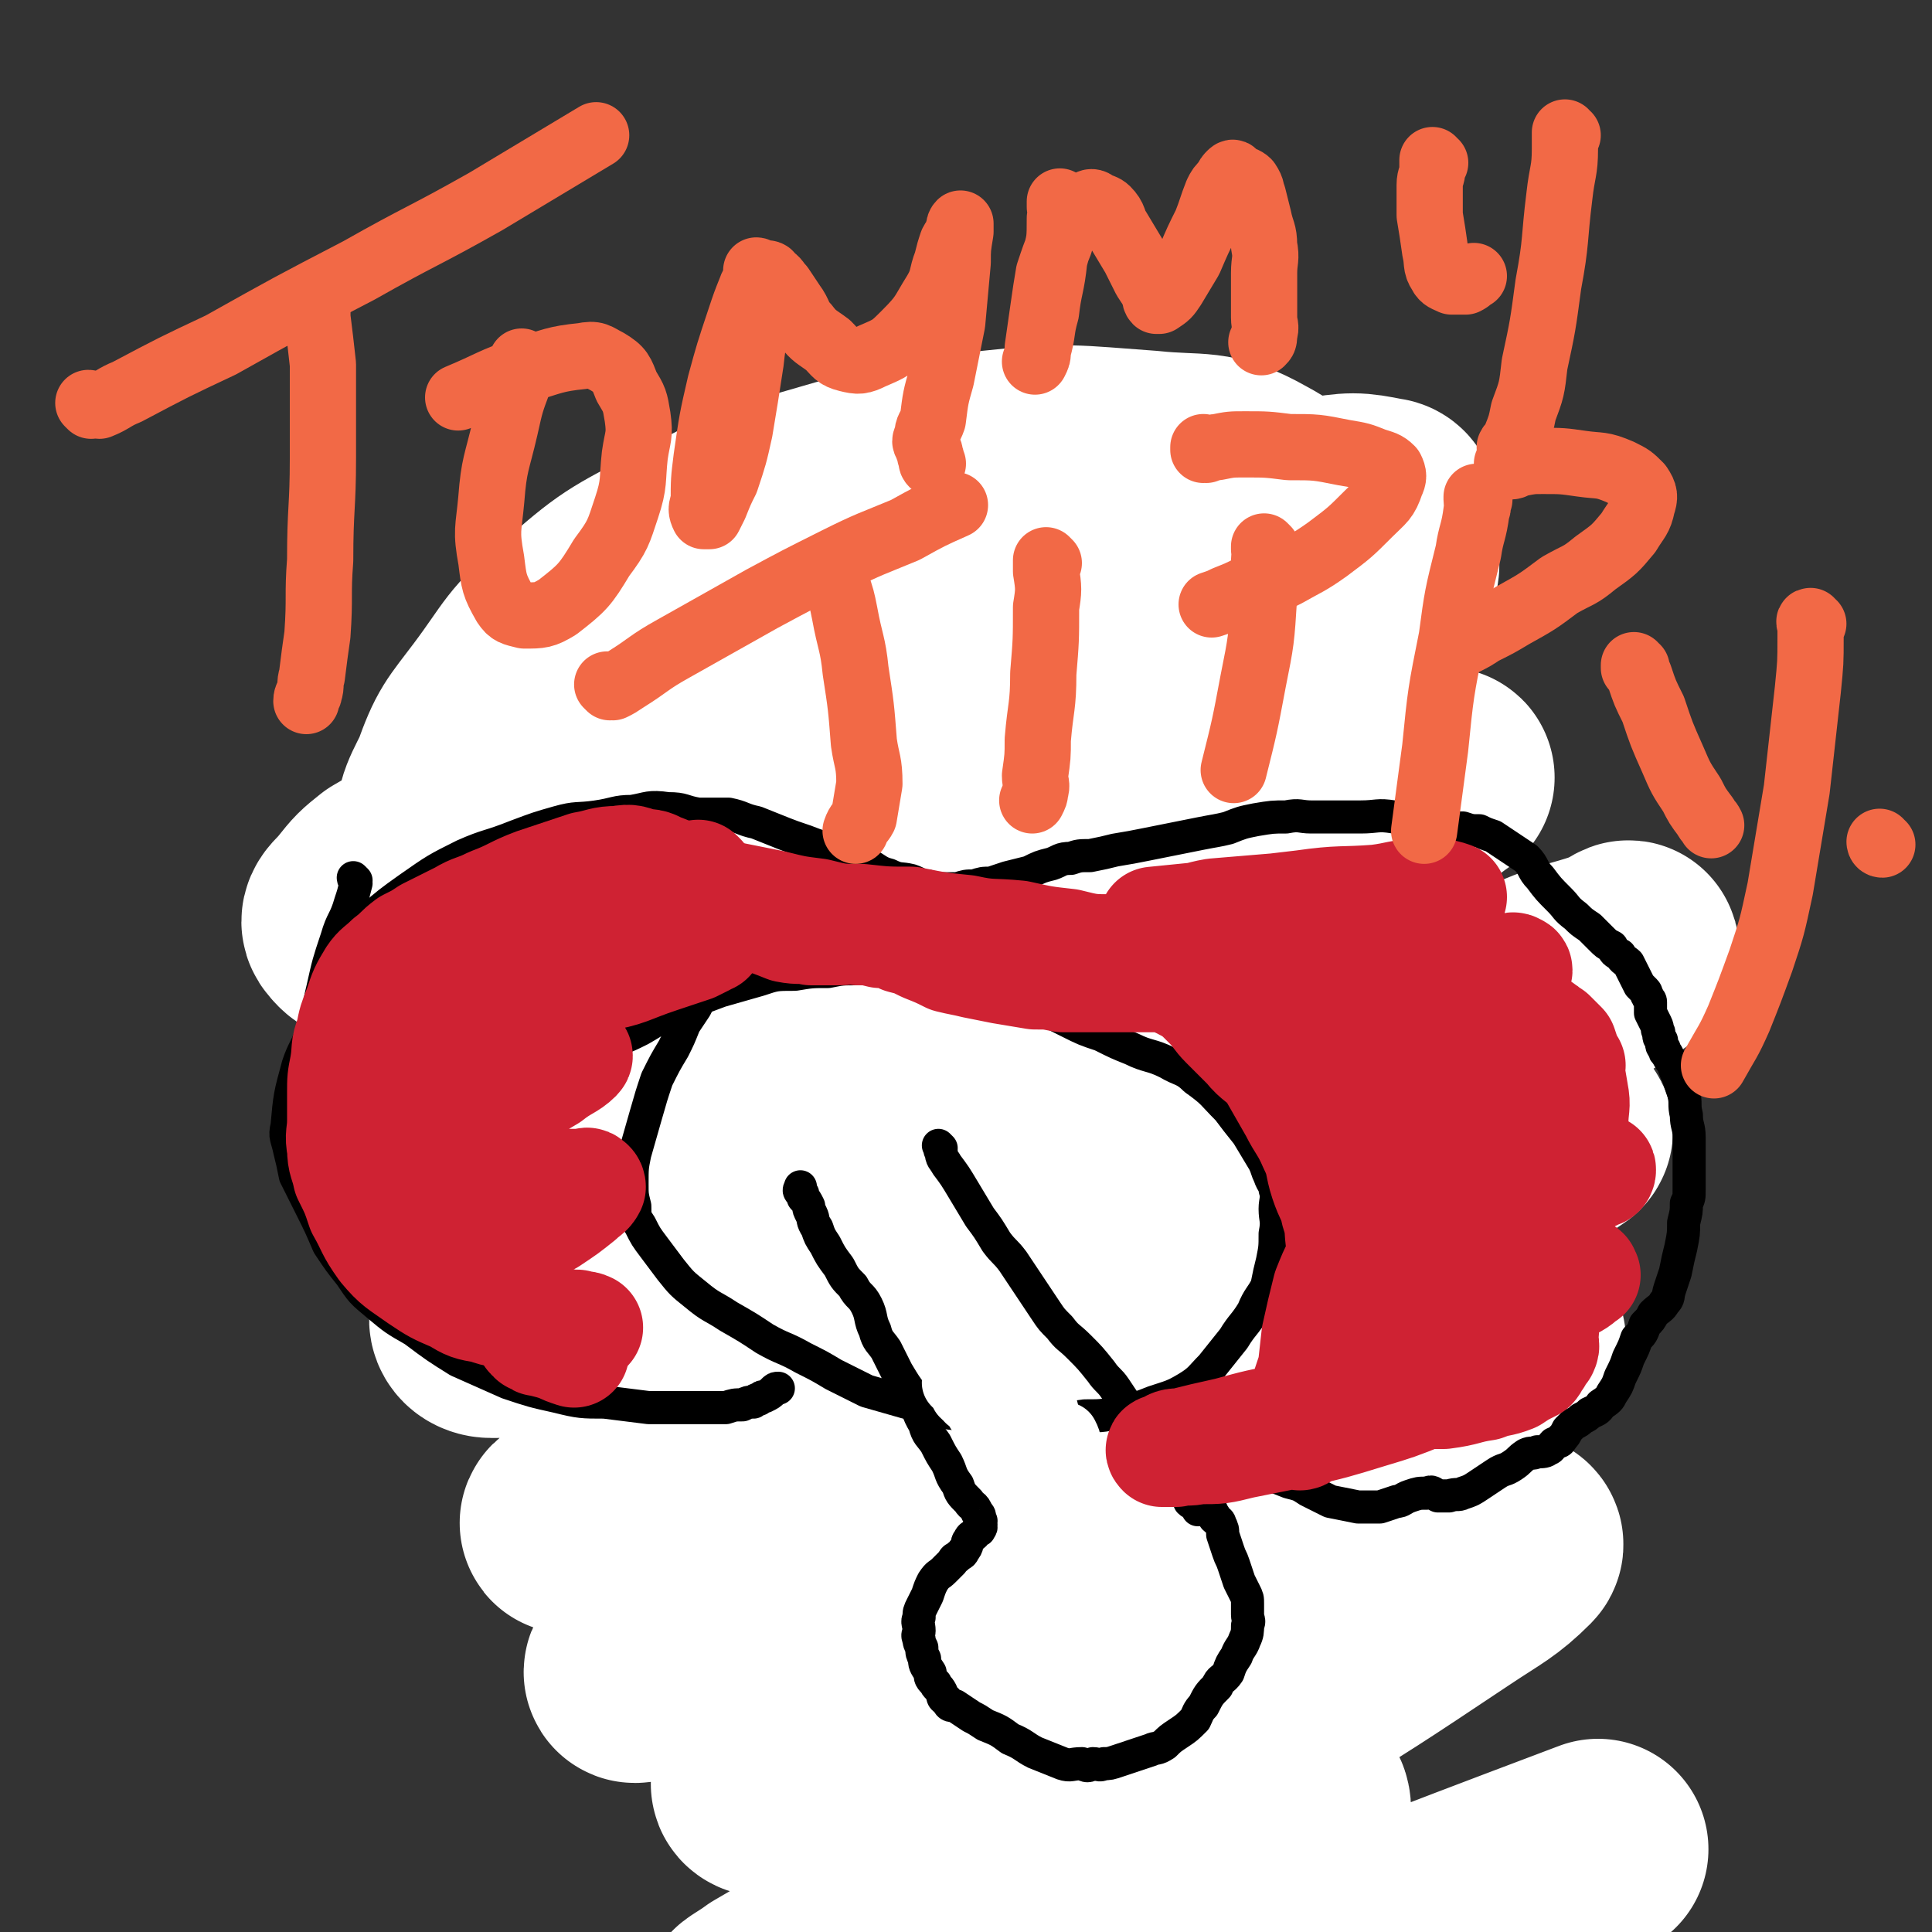
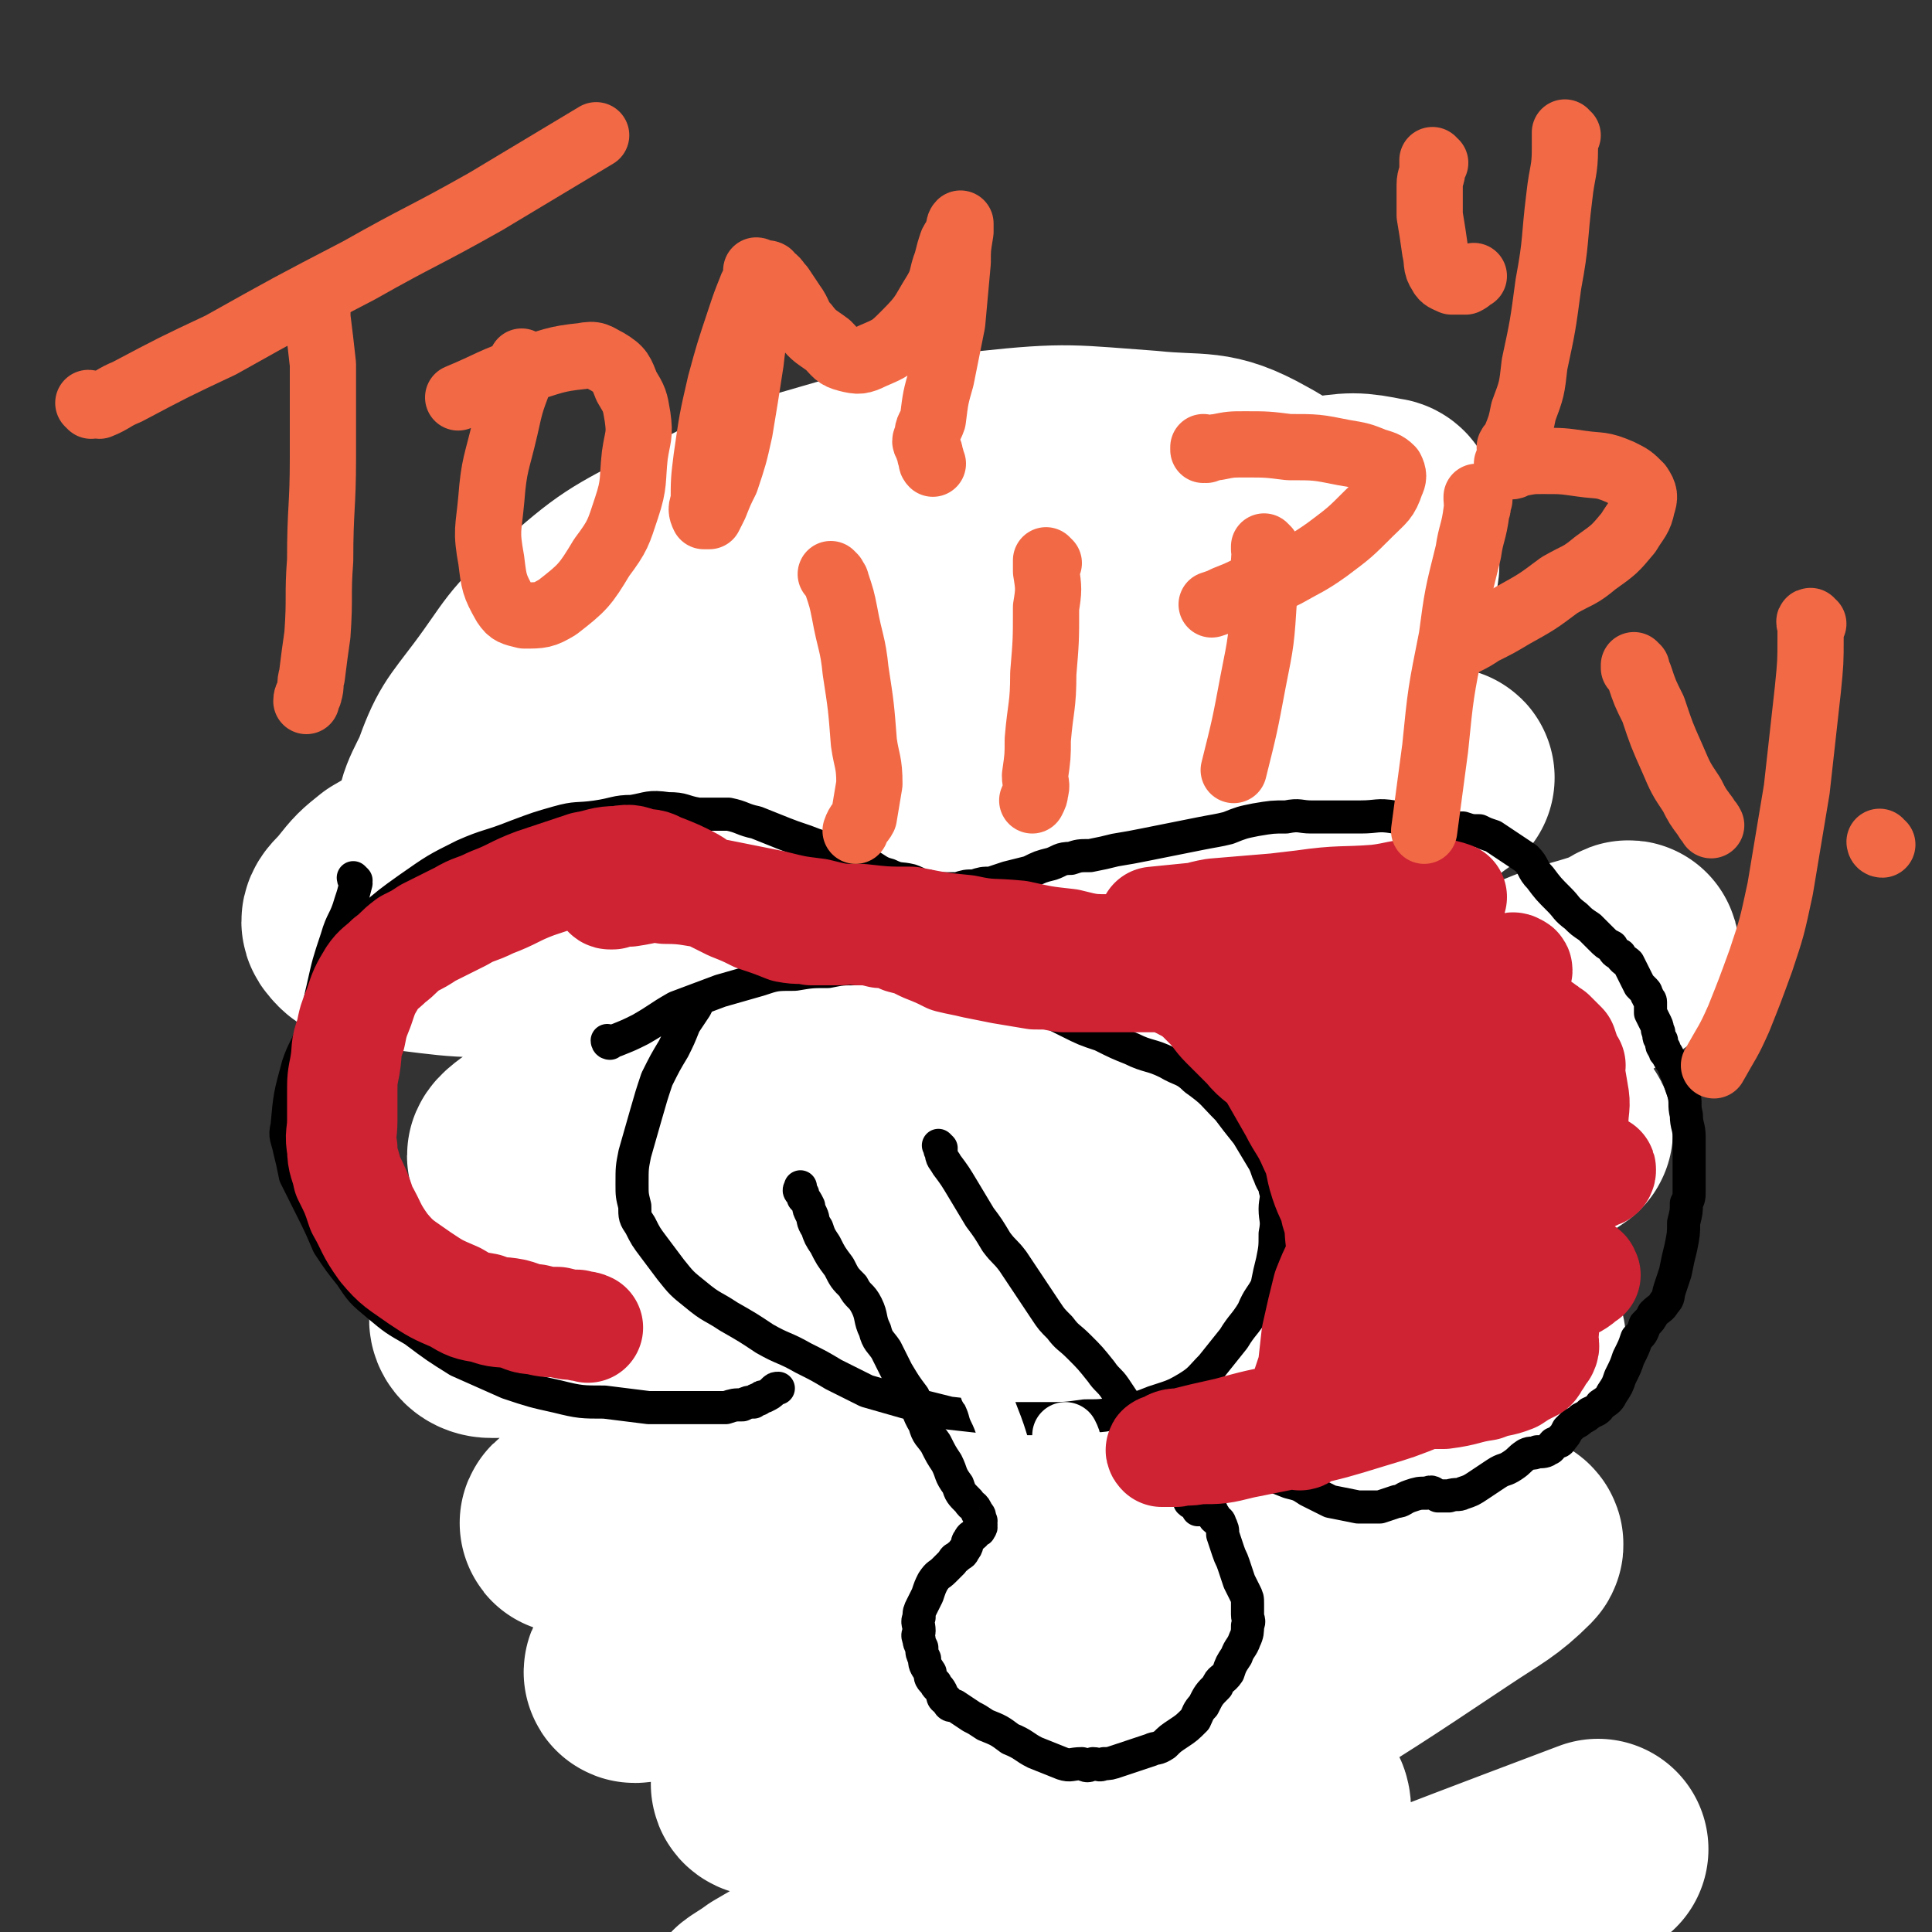
<svg xmlns="http://www.w3.org/2000/svg" viewBox="0 0 700 700" version="1.1">
  <rect x="0" y="0" width="700" height="700" fill="#333333" stroke="none" />
  <g fill="none" stroke="#CF2233" stroke-width="40" stroke-linecap="round" stroke-linejoin="round">
-     <path d="M401,192c0,0 -1,-1 -1,-1 0,0 0,1 0,1 0,0 0,0 0,0 0,0 0,0 -1,0 -2,1 -2,1 -5,2 -5,0 -5,0 -11,1 -7,1 -7,1 -14,2 -8,2 -8,2 -15,4 -7,2 -7,2 -13,3 -6,2 -6,2 -12,4 -5,2 -5,2 -11,4 -5,2 -5,2 -10,4 -5,3 -5,3 -10,6 -5,4 -5,4 -10,9 -5,5 -5,6 -10,12 -4,4 -4,4 -8,9 -3,4 -4,4 -7,9 -3,5 -3,5 -6,10 -3,5 -4,5 -6,10 -3,6 -2,6 -4,12 -2,8 -2,8 -4,15 -2,7 -2,6 -3,13 -1,5 -2,5 -2,11 -1,6 -1,6 -1,12 -1,6 -1,6 -1,13 -1,7 0,7 0,14 0,4 -1,4 0,8 0,5 1,5 2,10 3,7 2,7 6,14 4,8 5,8 11,16 4,5 5,5 10,10 5,4 5,4 10,9 5,4 5,4 10,9 5,4 5,4 11,9 5,4 5,3 10,7 4,3 4,3 8,6 4,2 4,2 8,4 4,2 4,3 8,4 4,2 4,2 9,2 5,1 5,1 11,2 7,0 7,0 13,0 7,0 7,0 14,0 8,-1 8,-1 15,-2 7,-2 7,-1 13,-3 7,-2 7,-2 12,-5 6,-3 6,-3 11,-7 7,-4 6,-4 12,-9 5,-4 6,-4 10,-8 5,-4 5,-4 9,-8 4,-5 4,-5 8,-11 4,-6 4,-6 8,-13 3,-7 3,-7 7,-13 3,-7 3,-7 6,-13 3,-6 3,-6 6,-12 3,-6 2,-6 5,-12 2,-6 2,-6 4,-11 2,-5 2,-5 4,-10 2,-5 1,-6 2,-11 1,-6 1,-6 1,-12 1,-5 0,-5 0,-10 0,-5 1,-5 0,-10 0,-6 0,-6 -1,-11 0,-6 1,-6 -1,-11 -1,-5 -1,-5 -4,-10 -2,-4 -2,-4 -5,-9 -4,-4 -4,-4 -8,-9 -5,-5 -5,-5 -10,-10 -6,-5 -6,-4 -12,-9 -5,-4 -5,-4 -11,-7 -7,-3 -7,-2 -14,-4 -10,-2 -10,-2 -19,-3 -11,-1 -11,-2 -21,-1 -16,1 -16,1 -31,4 -16,3 -15,3 -30,7 " />
    <path d="M354,245c0,0 -1,-1 -1,-1 0,0 1,1 0,1 0,0 -1,0 -2,0 -6,0 -6,0 -11,2 -11,2 -11,1 -22,5 -13,5 -13,5 -26,12 -9,5 -9,5 -16,13 -7,6 -7,6 -12,14 -3,7 -4,7 -5,14 -1,7 -2,8 0,14 3,11 3,12 9,21 9,11 10,11 21,19 11,8 11,8 23,13 13,5 13,5 27,8 11,2 11,2 23,2 11,0 11,1 21,-2 11,-3 12,-3 21,-9 7,-4 6,-5 11,-11 6,-7 6,-7 10,-15 3,-7 3,-8 4,-15 2,-9 2,-9 1,-19 0,-9 0,-9 -1,-19 -2,-8 -2,-8 -4,-16 -3,-8 -2,-8 -6,-14 -3,-5 -4,-5 -8,-9 -5,-4 -5,-4 -11,-7 -7,-3 -7,-4 -15,-4 -11,-1 -11,-1 -21,1 -15,4 -16,4 -29,11 -15,6 -15,7 -28,16 -10,8 -9,8 -18,17 -8,9 -9,9 -15,18 -6,8 -6,8 -9,16 -3,8 -3,8 -3,16 -1,9 -2,9 -1,17 2,10 2,11 7,20 5,10 5,10 12,19 9,10 9,10 19,17 11,8 11,8 23,13 13,4 14,4 27,6 13,2 13,2 26,1 14,-2 14,-1 27,-6 12,-4 13,-4 23,-12 8,-5 8,-6 13,-14 5,-8 5,-8 8,-17 2,-8 2,-9 3,-17 1,-9 1,-10 0,-19 -1,-10 -1,-10 -4,-19 -3,-8 -3,-8 -8,-14 -4,-5 -5,-5 -11,-8 -6,-3 -6,-3 -13,-4 -10,-2 -11,-3 -21,-2 -13,0 -13,1 -25,4 -13,3 -13,4 -25,9 -12,4 -12,5 -23,11 -8,4 -8,4 -16,10 -7,5 -7,5 -13,11 -5,5 -5,6 -8,12 -2,4 -2,5 -3,10 -2,5 -2,5 -2,11 1,6 1,6 3,12 3,9 3,9 8,16 5,8 5,9 12,15 8,6 9,5 19,9 10,4 11,3 21,5 13,3 13,3 25,3 14,1 14,1 27,0 13,-2 14,-1 26,-5 11,-3 11,-3 20,-9 7,-5 7,-5 13,-12 4,-7 4,-7 7,-15 2,-8 2,-8 2,-16 0,-10 0,-11 -1,-21 -2,-10 -2,-10 -4,-20 -2,-7 -3,-7 -5,-14 -2,-5 -2,-5 -4,-9 -3,-3 -4,-3 -7,-4 -6,-2 -6,-3 -12,-3 -9,-1 -9,-2 -19,-1 -16,3 -16,3 -31,8 -15,5 -15,4 -30,12 -10,5 -10,6 -20,13 -8,6 -9,6 -16,13 -6,5 -7,5 -11,12 -4,5 -4,6 -5,13 -2,5 -2,6 -1,11 2,9 2,9 7,16 5,9 5,10 13,15 9,7 10,7 21,10 12,3 12,3 25,3 15,1 15,2 29,0 15,-2 15,-2 29,-7 11,-4 11,-5 20,-12 7,-5 7,-5 12,-12 3,-5 4,-6 5,-12 2,-8 1,-8 0,-16 0,-11 0,-11 -1,-23 -3,-14 -4,-13 -7,-27 -4,-14 -3,-15 -8,-28 -4,-11 -4,-11 -10,-20 -5,-8 -5,-9 -13,-14 -6,-6 -7,-5 -14,-8 -9,-3 -10,-3 -19,-3 -13,-1 -13,-2 -25,1 -16,4 -16,4 -31,12 -11,6 -11,6 -20,15 -8,7 -9,7 -15,16 -7,9 -7,9 -11,19 -4,10 -11,13 -5,22 29,46 37,44 74,89 " />
    <path d="M446,408c0,0 -1,-1 -1,-1 0,0 1,1 2,1 3,-2 3,-2 6,-5 6,-8 7,-8 12,-17 7,-12 8,-12 13,-25 3,-10 3,-11 3,-22 1,-9 1,-9 -2,-19 -2,-11 -2,-11 -7,-21 -4,-7 -4,-7 -10,-13 -5,-6 -5,-8 -12,-10 -7,-2 -8,0 -15,1 -13,3 -13,3 -25,8 -15,5 -15,6 -29,14 -12,6 -12,6 -23,14 -10,8 -10,9 -19,18 -9,9 -9,9 -16,19 -7,8 -7,8 -12,16 -4,8 -5,8 -7,17 -2,6 -3,7 -2,13 0,8 0,9 5,16 6,9 6,11 15,16 11,6 12,5 24,6 16,2 16,3 31,1 19,-3 19,-3 37,-11 13,-5 13,-6 24,-14 8,-7 8,-8 14,-17 5,-7 5,-8 8,-16 2,-9 2,-10 2,-19 1,-12 1,-12 0,-24 -2,-15 -2,-15 -7,-28 -4,-12 -4,-12 -11,-22 -4,-6 -5,-6 -12,-11 -6,-4 -6,-4 -13,-6 -7,-3 -7,-3 -15,-3 -9,-1 -10,0 -18,2 -12,4 -12,4 -23,11 -11,7 -11,8 -21,17 -10,9 -9,10 -18,20 -5,8 -5,8 -10,17 -5,9 -5,9 -8,19 -2,8 -3,8 -2,15 0,8 0,8 3,15 4,9 4,10 10,17 8,9 8,10 19,15 11,6 12,7 25,7 15,1 16,0 31,-4 21,-5 21,-4 41,-13 13,-5 12,-6 24,-14 10,-6 11,-6 18,-14 5,-6 5,-7 7,-14 2,-7 2,-8 1,-15 0,-8 0,-9 -2,-16 -4,-9 -5,-9 -10,-18 -5,-9 -6,-8 -12,-16 -6,-8 -7,-8 -14,-16 -5,-6 -5,-6 -11,-12 -4,-5 -4,-6 -9,-10 -4,-3 -4,-3 -9,-4 -5,-2 -6,-3 -12,-2 -10,0 -10,1 -19,4 -16,5 -16,5 -30,13 -13,7 -14,6 -25,16 -9,9 -8,10 -15,20 -4,7 -3,8 -5,15 -2,8 -3,8 -2,16 0,8 0,9 3,15 4,9 4,10 10,16 8,6 8,7 18,9 13,3 14,3 27,1 18,-3 18,-3 36,-10 16,-6 16,-6 31,-15 12,-8 12,-8 22,-18 6,-6 6,-6 11,-13 4,-7 4,-7 6,-14 2,-7 2,-7 2,-14 0,-6 0,-6 -2,-13 -1,-8 -2,-8 -4,-15 -3,-7 -3,-7 -6,-13 -4,-6 -4,-7 -8,-12 -4,-3 -4,-5 -8,-6 -5,-1 -6,-1 -11,1 -11,5 -11,5 -22,12 -13,9 -14,9 -26,20 -8,8 -8,8 -15,17 -9,11 -8,11 -16,22 -5,8 -5,9 -10,17 -4,8 -5,7 -9,15 -3,6 -3,6 -5,13 -2,5 -3,5 -2,10 0,4 0,5 3,9 4,5 5,7 11,8 12,3 13,3 26,1 20,-3 20,-4 40,-11 16,-7 16,-7 31,-17 11,-7 11,-8 20,-17 6,-6 7,-6 12,-13 3,-5 2,-5 4,-10 1,-2 1,-3 0,-4 -1,-2 -2,-2 -5,-3 -7,-2 -7,-3 -13,-2 -13,0 -14,0 -26,4 -16,5 -17,5 -31,14 -11,7 -11,8 -21,17 -10,9 -9,10 -18,20 -7,8 -7,7 -13,15 -5,7 -5,7 -9,15 -2,4 -3,5 -2,10 0,4 1,6 6,7 9,4 10,5 20,3 20,-4 20,-5 38,-13 18,-8 18,-8 33,-19 7,-5 7,-6 13,-13 3,-4 3,-4 4,-9 1,-3 1,-4 0,-7 -1,-3 -2,-3 -4,-6 -3,-3 -3,-3 -7,-5 -5,-2 -5,-2 -10,-2 -8,-1 -8,-1 -16,0 -11,2 -12,2 -23,6 -12,4 -12,4 -23,11 -9,5 -9,6 -17,14 -7,6 -7,6 -13,13 -4,5 -4,5 -7,11 -3,5 -3,5 -3,11 -1,5 -2,5 -1,11 2,6 2,7 6,12 5,6 6,6 14,9 12,4 12,4 25,4 15,1 16,1 31,0 13,-2 13,-2 27,-5 6,-2 6,-2 11,-4 3,-1 3,-2 4,-3 1,-2 1,-3 0,-3 -5,-3 -6,-3 -11,-4 -11,-2 -11,-2 -22,-2 -13,1 -13,2 -27,5 -11,3 -11,4 -22,8 -8,3 -8,3 -15,6 -5,3 -6,2 -10,6 -3,3 -3,4 -5,8 -2,3 -3,4 -2,7 0,4 1,5 4,7 6,4 6,4 13,5 11,2 11,1 22,1 11,-1 11,-1 23,-3 8,-1 8,-2 15,-3 3,-1 4,-1 6,-2 2,-2 2,-3 1,-4 0,-2 -1,-2 -2,-3 -5,-2 -5,-2 -11,-3 -7,-2 -8,-2 -15,-2 -9,-1 -9,0 -17,0 -8,1 -8,1 -15,2 -3,1 -3,2 -6,3 " />
  </g>
  <g fill="none" stroke="#808282" stroke-width="24" stroke-linecap="round" stroke-linejoin="round">
    <path d="M329,503c0,0 -1,-1 -1,-1 0,0 0,0 1,1 0,0 0,0 0,0 0,2 -1,2 0,4 0,8 1,7 1,15 1,15 1,15 1,29 -1,18 -1,18 -1,35 -1,14 -1,14 -1,28 -1,13 -2,13 -2,25 -1,12 -1,12 -1,24 -1,8 -1,8 -1,17 -1,6 -1,6 0,13 0,4 1,4 1,9 1,3 1,3 1,7 1,2 0,2 1,5 0,1 0,1 0,1 0,0 0,0 0,0 " />
    <path d="M397,516c0,0 -1,-1 -1,-1 0,0 0,0 0,1 0,0 0,0 0,0 1,0 0,-1 0,-1 0,1 0,2 0,4 1,5 1,5 1,11 1,11 2,11 2,22 1,13 0,13 0,26 0,12 1,12 0,24 0,12 0,12 -2,24 0,11 -1,11 -2,21 0,11 -1,11 -1,21 0,10 1,10 1,20 1,7 0,7 0,14 0,5 0,5 0,10 0,5 0,5 0,10 0,2 0,2 0,5 0,1 0,1 0,2 " />
    <path d="M362,521c0,0 -1,-1 -1,-1 0,0 0,1 0,1 1,3 0,3 0,5 0,11 0,11 0,22 1,21 1,21 2,43 1,22 2,22 2,43 1,16 0,16 0,31 1,11 0,11 0,23 0,6 0,6 0,13 0,6 0,6 0,12 0,4 0,4 0,7 0,1 0,1 0,2 " />
    <path d="M367,528c0,0 -1,-1 -1,-1 0,0 0,0 0,1 1,1 1,1 0,3 -1,7 -2,7 -3,14 -4,15 -4,15 -7,31 -4,19 -4,19 -7,39 -3,16 -3,16 -6,32 -2,13 -2,13 -4,25 -1,8 -1,8 -2,15 -1,4 -2,4 -2,9 -1,3 -2,3 -1,6 0,2 1,2 1,4 1,1 0,1 1,1 " />
    <path d="M338,526c0,0 -1,-1 -1,-1 0,0 0,1 1,1 0,3 0,3 0,7 0,10 0,10 0,21 -1,21 -1,21 -1,42 -1,18 -1,18 -1,37 -1,14 -1,14 -1,28 -1,9 -1,9 -1,17 -1,5 0,5 0,10 0,3 0,3 0,6 0,1 -1,2 0,2 0,1 0,0 1,0 0,0 0,0 1,0 " />
    <path d="M371,522c0,0 -1,-1 -1,-1 0,0 0,1 0,1 1,3 0,3 0,5 0,8 1,8 0,17 0,18 0,18 -1,37 0,22 -1,22 -2,43 0,18 1,18 -1,36 0,12 -1,12 -3,24 0,8 -1,8 -2,16 0,6 0,6 -1,12 0,4 0,4 -1,7 0,1 0,1 -1,2 0,1 0,0 -1,0 " />
    <path d="M382,530c0,0 -1,-1 -1,-1 0,0 0,0 0,1 0,0 0,0 0,0 0,1 0,1 0,2 0,6 0,6 0,12 1,13 2,13 2,27 1,18 1,18 0,36 0,17 0,17 -1,34 0,14 0,14 -2,28 -1,10 -2,10 -3,20 -2,6 -2,6 -3,13 0,5 0,5 -1,10 0,2 0,2 0,4 0,1 0,1 0,2 0,0 0,0 0,0 " />
    <path d="M373,573c0,0 -1,-1 -1,-1 0,0 0,1 0,1 1,2 1,3 0,5 -1,8 -2,8 -3,16 -3,15 -4,15 -6,31 -3,16 -2,16 -4,32 -2,12 -2,12 -4,23 -2,9 -1,9 -3,18 -2,7 -3,7 -5,14 -2,5 -2,5 -3,10 -1,2 -1,2 -2,5 -1,1 -1,1 -1,1 -1,0 0,0 0,0 " />
    <path d="M380,617c0,0 -1,0 -1,-1 0,0 0,0 0,-1 1,-2 0,-2 0,-3 0,-4 0,-4 0,-9 1,-6 1,-6 2,-12 1,-6 2,-5 2,-11 1,-3 0,-3 0,-7 1,-3 0,-3 0,-6 1,-3 2,-3 2,-6 1,-2 0,-2 0,-4 0,-2 0,-2 0,-4 0,-2 1,-2 0,-3 0,-3 0,-3 -1,-6 0,-3 0,-3 -1,-5 0,-2 0,-2 -1,-4 0,-2 0,-2 0,-4 0,-2 0,-2 0,-3 0,-1 0,-1 0,-2 0,-1 0,-1 0,-2 0,-1 0,-1 0,-1 0,0 0,0 0,-1 0,0 1,-1 0,-1 0,-1 0,0 -1,-1 -1,-1 -1,-1 -2,-2 -1,-1 -1,-1 -2,-1 -2,-1 -2,-2 -4,-2 -3,-2 -3,-1 -5,-2 -2,-1 -2,-1 -4,-2 -2,-1 -2,-2 -4,-2 -2,-1 -2,-1 -4,-1 -2,-1 -2,-1 -4,-1 -2,-1 -2,0 -3,0 -1,0 -1,0 -1,0 -1,0 -2,-1 -2,0 1,0 2,1 4,1 3,2 3,2 7,2 4,2 4,2 9,2 4,1 4,1 9,1 4,0 4,0 9,0 4,0 4,0 8,0 3,-1 3,-1 7,-1 1,-1 1,-1 2,-1 1,-1 1,0 2,0 1,0 1,0 1,0 1,0 1,0 1,0 0,0 0,0 0,0 0,0 0,0 0,0 -1,0 -1,0 -2,0 -3,0 -3,0 -6,0 -4,-1 -4,-1 -8,-1 -4,-1 -4,-1 -7,-1 -3,-1 -3,-1 -6,-1 -3,-1 -3,-1 -5,-1 -2,-1 -2,-1 -4,-1 -1,-1 -1,0 -3,0 0,0 0,0 -1,0 " />
  </g>
  <g fill="none" stroke="#008000" stroke-width="24" stroke-linecap="round" stroke-linejoin="round">
    <path d="M487,252c0,0 -1,-1 -1,-1 0,0 0,0 0,1 0,0 0,0 0,0 0,1 0,1 -1,2 -2,4 -2,4 -4,8 -5,7 -5,7 -10,14 -6,8 -6,8 -12,15 -6,6 -6,6 -13,13 -5,5 -5,5 -10,11 -4,4 -4,5 -8,9 -4,4 -4,3 -8,6 -4,3 -4,3 -8,5 -5,3 -5,2 -10,5 -5,4 -5,4 -10,8 -6,4 -6,4 -12,8 -6,4 -6,5 -12,9 -5,4 -5,4 -11,8 -5,4 -5,4 -11,7 -4,2 -4,2 -8,4 -3,2 -3,2 -6,4 -3,2 -3,2 -6,4 -2,2 -2,1 -4,2 -2,1 -1,2 -2,2 -1,1 -2,1 -2,1 -1,1 -1,1 -1,1 -1,1 -1,1 -2,1 -1,1 -1,1 -2,1 -2,1 -4,0 -3,1 0,1 2,2 4,3 3,2 3,3 6,4 4,2 4,3 8,3 3,1 3,1 7,1 4,0 4,0 9,0 5,-1 5,-1 10,-1 5,-1 5,-1 10,-2 4,-2 4,-2 9,-3 5,-2 5,-1 10,-2 5,-1 5,-1 9,-2 4,-1 4,-1 9,-2 3,-1 3,-1 7,-2 4,-2 4,-2 8,-4 5,-2 6,-2 10,-4 5,-3 5,-3 10,-6 6,-3 6,-2 11,-5 5,-2 5,-3 10,-5 3,-2 3,-2 8,-4 2,-1 2,-1 5,-2 2,-1 2,-1 4,-1 1,-1 1,-1 2,-1 1,-1 0,-2 0,-2 0,0 0,1 -1,2 0,1 0,2 -1,2 -1,2 -1,2 -3,4 -2,2 -2,2 -4,3 -3,2 -3,2 -5,4 -2,2 -2,2 -4,3 -3,2 -3,2 -6,4 -3,2 -3,2 -6,4 -4,3 -4,3 -8,6 -4,3 -4,3 -8,7 -4,4 -4,4 -8,9 -4,4 -4,4 -7,9 -4,4 -3,5 -7,9 -3,3 -3,3 -7,5 -4,2 -4,2 -8,4 -3,2 -3,1 -6,2 -3,1 -3,1 -6,2 -2,1 -2,2 -4,2 -2,1 -2,1 -3,1 -2,0 -2,-1 -3,0 -2,0 -1,1 -3,1 -1,1 -1,1 -2,1 -2,1 -2,1 -4,1 -2,1 -2,2 -4,3 -3,2 -3,2 -5,4 -2,2 -2,2 -4,3 -1,1 -1,2 -2,2 -1,1 -1,1 -2,1 -1,1 -1,1 -2,1 -2,1 -2,0 -3,1 -1,0 -1,0 -1,0 0,0 0,0 0,0 -2,-1 -2,-1 -3,-1 -2,-1 -2,-1 -4,-2 -2,-1 -2,-1 -4,-2 -2,-2 -2,-2 -3,-3 -1,-1 -1,0 -1,0 -2,-1 -2,-1 -3,-2 -1,0 0,1 0,1 -1,0 -1,0 -2,0 0,-1 0,-1 0,-1 -1,-1 -1,-1 -2,-2 0,0 0,0 0,0 1,1 1,1 1,2 1,2 1,2 2,4 2,3 2,3 4,5 2,2 2,2 3,4 1,2 1,2 2,4 1,2 1,2 2,3 1,1 1,1 2,2 1,1 1,2 2,2 2,2 2,1 4,2 3,2 3,2 6,3 3,2 3,2 6,2 3,1 3,0 6,1 3,0 3,1 6,1 4,1 4,2 8,2 3,1 3,1 7,2 4,0 4,0 9,0 4,0 4,0 8,0 3,-1 3,-1 7,-1 3,-1 3,-1 6,-1 2,-1 2,-2 5,-2 3,-1 3,-1 6,-1 2,-1 2,-2 5,-2 3,-2 3,-1 6,-2 2,-1 2,-2 5,-2 4,-2 4,-1 8,-2 4,-1 4,-1 8,-2 5,-2 5,-2 9,-5 5,-3 5,-3 9,-7 4,-4 4,-4 8,-8 4,-4 3,-4 7,-8 4,-3 4,-3 7,-6 4,-3 4,-3 7,-6 2,-3 3,-2 5,-5 1,-2 1,-2 2,-4 " />
  </g>
  <g fill="none" stroke="#FFFFFF" stroke-width="80" stroke-linecap="round" stroke-linejoin="round">
    <path d="M463,231c0,0 -1,-1 -1,-1 -5,2 -6,2 -11,4 -20,7 -20,6 -39,13 -33,12 -33,12 -66,25 -26,10 -27,10 -52,23 -18,9 -17,10 -34,21 -9,6 -9,6 -16,13 -5,4 -6,4 -9,9 -2,3 -3,4 -2,8 1,5 1,6 6,9 10,6 11,9 22,9 22,2 23,0 45,-5 32,-9 33,-8 63,-23 25,-11 24,-13 46,-30 20,-15 21,-15 38,-33 12,-13 12,-14 19,-29 6,-12 7,-13 8,-27 1,-9 0,-10 -5,-19 -8,-13 -8,-16 -21,-23 -16,-9 -19,-6 -38,-8 -28,-2 -29,-3 -57,0 -32,4 -32,4 -63,13 -25,7 -25,8 -48,20 -21,11 -22,11 -40,27 -15,12 -14,14 -26,30 -9,12 -10,12 -15,26 -5,10 -6,11 -5,22 0,10 0,12 6,20 8,11 9,15 23,19 22,7 24,5 48,3 36,-4 37,-4 71,-15 36,-11 36,-12 70,-28 29,-14 30,-14 57,-32 22,-14 22,-14 40,-31 10,-9 10,-9 18,-20 5,-7 7,-8 8,-15 1,-3 -1,-5 -4,-6 -13,-5 -14,-7 -28,-6 -32,1 -33,1 -64,9 -41,9 -41,9 -79,25 -33,13 -32,15 -64,31 -22,11 -22,11 -43,23 -11,7 -10,7 -20,14 -4,3 -5,3 -8,6 -1,2 -3,3 -1,3 6,2 8,2 17,1 29,-4 29,-4 58,-11 41,-10 41,-10 81,-24 35,-13 35,-14 69,-31 26,-12 26,-13 51,-27 13,-8 13,-8 25,-17 5,-4 6,-4 9,-9 1,-1 1,-3 -1,-3 -10,-2 -11,-2 -23,0 -35,6 -36,4 -70,15 -43,13 -42,15 -84,32 -41,16 -41,17 -81,35 -33,15 -33,15 -64,32 -19,10 -19,10 -38,21 -5,4 -5,4 -9,9 -2,3 -6,5 -4,7 3,4 6,4 14,5 25,3 26,4 51,2 41,-3 42,-4 82,-12 40,-8 40,-10 78,-21 36,-11 36,-12 71,-24 24,-8 23,-9 47,-17 8,-2 8,-2 16,-4 3,-1 5,-3 6,-1 1,1 0,4 -3,6 -14,12 -15,13 -32,22 -35,19 -35,19 -71,35 -37,16 -38,14 -75,29 -33,13 -33,11 -65,26 -21,10 -20,11 -39,23 -8,5 -8,5 -15,10 -3,2 -7,5 -5,5 2,1 6,0 12,-2 25,-8 25,-8 50,-17 42,-16 41,-16 82,-33 39,-17 39,-17 77,-34 33,-15 33,-15 65,-29 18,-8 18,-9 36,-17 5,-2 5,-1 10,-3 2,-1 4,-3 3,-2 -3,2 -5,4 -10,7 -25,14 -26,13 -51,26 -42,20 -42,20 -84,40 -43,21 -44,19 -86,42 -35,18 -34,19 -67,40 -21,14 -21,14 -40,29 -6,5 -9,5 -11,11 -1,2 1,4 4,4 22,0 23,0 44,-5 49,-11 49,-11 96,-27 48,-16 48,-18 95,-37 43,-17 43,-17 86,-34 30,-11 30,-11 60,-22 12,-5 12,-4 24,-8 4,-1 8,-5 7,-3 -4,3 -9,7 -19,12 -34,19 -34,19 -68,36 -47,23 -47,22 -94,45 -46,23 -47,23 -93,47 -35,19 -35,19 -69,39 -17,11 -17,12 -34,23 -3,3 -8,5 -6,5 6,0 11,-1 22,-4 35,-11 35,-11 70,-25 45,-17 44,-19 89,-38 42,-18 42,-18 84,-36 30,-13 30,-12 59,-25 15,-6 15,-6 29,-12 3,-1 7,-3 6,-2 -3,2 -7,5 -15,9 -29,17 -28,17 -58,32 -44,23 -45,21 -88,44 -44,23 -44,24 -86,49 -30,19 -30,19 -60,39 -13,9 -14,9 -26,20 -2,1 -4,3 -3,3 11,-1 14,-2 27,-6 39,-12 40,-12 78,-27 44,-16 43,-18 86,-36 38,-16 38,-17 76,-32 21,-9 22,-8 43,-16 5,-2 10,-4 9,-3 -1,1 -6,4 -12,8 -25,16 -25,17 -51,32 -41,23 -42,22 -83,45 -37,19 -38,18 -74,39 -22,13 -22,13 -42,27 -6,4 -9,5 -11,9 -1,1 2,2 5,1 21,-3 22,-3 42,-9 45,-12 45,-13 88,-28 37,-13 36,-14 72,-28 24,-10 24,-10 47,-19 7,-2 7,-3 14,-4 2,-1 5,0 4,1 -8,8 -11,9 -23,17 -33,22 -33,22 -67,43 -37,21 -38,20 -75,42 -33,19 -33,19 -67,38 -18,12 -18,12 -37,23 -4,3 -8,5 -7,5 1,1 6,0 11,-2 23,-8 23,-8 46,-16 36,-14 36,-14 71,-28 23,-10 22,-11 46,-21 9,-3 9,-4 18,-7 3,0 6,-2 7,0 1,3 -1,6 -5,10 -14,15 -14,15 -30,28 -28,21 -28,21 -58,39 -20,13 -20,12 -41,23 -9,5 -9,4 -18,9 -4,2 -13,6 -9,5 26,-8 36,-11 71,-24 55,-20 54,-20 109,-40 44,-17 44,-17 89,-34 " />
  </g>
  <g fill="none" stroke="#000000" stroke-width="12" stroke-linecap="round" stroke-linejoin="round">
    <path d="M125,342c0,0 -1,-1 -1,-1 0,0 1,1 1,1 1,-1 1,-1 2,-2 4,-3 3,-4 7,-7 7,-6 7,-6 14,-11 10,-7 10,-7 20,-12 9,-4 9,-3 19,-7 8,-3 8,-3 15,-5 7,-2 7,-1 14,-2 7,-1 7,-2 13,-2 6,-1 6,-2 13,-1 6,0 5,1 11,2 6,0 6,0 11,0 5,1 5,2 10,3 5,2 5,2 10,4 5,2 6,2 11,4 6,2 6,2 11,4 4,2 4,2 8,3 4,2 4,3 8,4 4,2 4,1 8,2 3,1 3,2 6,2 3,1 3,1 6,1 2,0 2,0 5,0 3,-1 3,-1 6,-1 3,-1 3,-1 6,-1 3,-1 3,-1 6,-2 4,-1 4,-1 8,-2 4,-2 4,-2 8,-3 3,-1 3,-2 7,-2 3,-1 3,-1 7,-1 5,-1 5,-1 9,-2 6,-1 6,-1 11,-2 5,-1 5,-1 10,-2 5,-1 5,-1 10,-2 5,-1 6,-1 10,-2 5,-2 5,-2 10,-3 6,-1 6,-1 11,-1 5,-1 5,0 9,0 5,0 5,0 9,0 5,0 5,0 9,0 6,0 6,-1 12,0 5,0 5,0 10,1 4,1 4,2 8,2 4,1 4,1 7,1 3,1 3,1 6,1 2,1 2,1 5,2 3,2 3,2 6,4 3,2 3,2 6,4 3,3 2,4 5,7 3,4 3,4 7,8 3,3 2,3 6,6 2,2 2,2 5,4 2,2 2,2 4,4 2,2 2,2 4,3 1,2 1,2 3,3 1,2 2,2 3,3 1,2 1,2 2,4 1,2 1,2 2,4 1,1 1,1 2,2 1,1 0,1 1,2 0,1 1,1 1,2 0,1 0,1 0,2 0,1 0,2 0,2 1,2 1,2 2,4 1,2 0,2 1,3 0,2 0,2 1,3 0,2 0,2 1,3 0,1 0,1 1,2 1,2 1,2 2,3 1,3 1,3 2,5 1,3 1,3 2,6 1,4 0,4 1,8 0,4 1,4 1,8 0,3 0,3 0,7 0,2 0,2 0,4 0,2 0,2 0,4 0,2 0,2 0,4 0,3 0,3 -1,5 0,3 0,3 -1,7 0,4 0,4 -1,9 -1,4 -1,4 -2,9 -1,3 -1,3 -2,6 -1,3 0,3 -2,5 -1,2 -2,2 -4,4 -1,2 -1,2 -3,4 -1,3 -1,3 -3,5 -1,3 -1,3 -3,7 -1,3 -1,3 -3,7 -1,3 -1,3 -3,6 -1,2 -1,2 -4,4 -1,2 -2,2 -4,3 -1,1 -1,1 -3,2 -1,1 -1,1 -3,2 -1,1 -1,1 -2,2 -1,2 -1,2 -2,3 -1,2 -1,1 -3,2 -1,1 -1,2 -2,2 -1,1 -2,1 -4,1 -2,1 -2,0 -4,1 -3,2 -2,2 -5,4 -3,2 -3,1 -6,3 -3,2 -3,2 -6,4 -3,2 -3,2 -6,3 -2,1 -2,0 -5,1 -2,0 -2,0 -4,0 -2,-1 -2,-2 -4,-1 -3,0 -3,0 -6,1 -3,1 -3,2 -5,2 -3,1 -3,1 -6,2 -4,0 -4,0 -8,0 -5,-1 -5,-1 -10,-2 -4,-2 -4,-2 -8,-4 -3,-2 -3,-2 -7,-3 -5,-2 -5,-2 -9,-3 -11,-4 -11,-4 -22,-7 -12,-4 -12,-4 -25,-7 " />
    <path d="M129,319c0,0 -1,-1 -1,-1 0,1 1,1 1,2 -1,4 -1,4 -2,7 -2,7 -3,6 -5,13 -3,9 -3,9 -5,18 -2,8 -1,8 -4,16 -2,6 -3,6 -5,12 -3,11 -3,11 -4,22 -1,4 0,4 1,9 1,4 1,4 2,9 3,6 3,6 6,12 3,6 3,6 6,13 4,6 4,6 8,11 4,6 4,6 10,11 6,5 6,5 13,9 8,6 8,6 16,11 9,4 9,4 18,8 9,3 9,3 18,5 8,2 9,2 17,2 8,1 8,1 16,2 6,0 6,0 11,0 6,0 6,0 11,0 3,0 3,0 6,0 3,-1 3,-1 6,-1 2,-1 2,-1 4,-1 1,-1 1,-1 2,-1 1,-1 1,-1 2,-1 2,-1 2,-1 3,-2 1,-1 1,-1 2,-1 " />
    <path d="M221,378c0,0 -1,-1 -1,-1 0,0 0,1 1,1 1,-1 1,-1 2,-1 5,-2 5,-2 9,-4 7,-4 6,-4 13,-8 8,-3 8,-3 16,-6 7,-2 7,-2 14,-4 6,-2 6,-2 13,-2 6,-1 6,-1 12,-1 5,-1 5,-1 11,-1 5,-1 5,-1 11,0 6,0 6,0 13,0 7,1 7,1 14,2 7,2 7,2 14,4 6,3 6,3 11,6 7,4 7,4 13,7 6,3 6,3 12,5 6,3 6,3 11,5 6,3 7,2 13,5 5,3 6,2 10,6 7,5 6,5 12,11 3,4 3,4 7,9 3,5 3,5 6,10 1,2 1,3 2,5 1,3 2,3 2,5 1,3 0,4 0,7 0,4 1,4 0,9 0,5 0,5 -1,10 -1,4 -1,4 -2,9 -2,4 -3,4 -5,9 -3,5 -4,5 -7,10 -4,5 -4,5 -8,10 -4,4 -4,5 -9,8 -5,3 -6,3 -12,5 -5,2 -5,2 -11,3 -7,2 -7,2 -14,2 -7,1 -7,1 -15,1 -8,0 -8,0 -16,0 -9,-1 -9,-1 -18,-2 -8,-2 -8,-2 -16,-4 -7,-2 -7,-2 -14,-4 -6,-3 -6,-3 -12,-6 -5,-3 -5,-3 -11,-6 -7,-4 -7,-3 -14,-7 -6,-4 -6,-4 -13,-8 -6,-4 -6,-3 -12,-8 -5,-4 -5,-4 -9,-9 -3,-4 -3,-4 -6,-8 -3,-4 -3,-4 -5,-8 -2,-3 -2,-3 -2,-7 -1,-4 -1,-4 -1,-8 0,-6 0,-6 1,-11 2,-7 2,-7 4,-14 2,-7 2,-7 4,-13 3,-6 3,-6 6,-11 2,-4 2,-4 4,-9 2,-3 2,-3 4,-6 1,-2 1,-2 2,-3 " />
    <path d="M341,416c0,0 -1,-1 -1,-1 0,0 0,0 1,1 0,0 -1,1 0,1 0,3 1,3 2,5 3,4 3,4 6,9 3,5 3,5 6,10 3,4 3,4 6,9 3,4 3,3 6,7 2,3 2,3 4,6 2,3 2,3 4,6 2,3 2,3 4,6 2,3 2,3 5,6 3,4 3,3 7,7 4,4 4,4 8,9 2,3 3,3 5,6 2,3 2,3 4,6 2,2 2,2 4,4 2,2 2,2 3,4 2,3 2,3 3,6 1,2 1,2 2,4 1,2 1,2 2,4 1,2 1,2 2,3 1,1 1,1 2,2 1,1 1,1 2,2 1,1 1,1 1,1 1,1 1,1 1,2 1,1 1,1 1,1 0,0 0,0 0,1 0,0 0,0 0,0 1,0 0,-1 0,-1 0,0 0,2 0,2 1,1 1,0 2,1 0,0 0,0 0,0 0,0 0,0 0,0 1,0 1,0 1,1 0,0 0,0 0,0 1,0 0,-1 0,-1 0,0 0,0 0,1 0,0 0,0 0,0 1,0 0,-1 0,-1 0,0 0,1 0,2 0,0 0,0 0,0 1,0 0,0 0,0 0,-1 0,0 0,0 1,0 1,0 1,0 0,0 0,0 0,0 1,0 0,-1 0,-1 0,0 0,0 0,1 0,0 0,0 0,0 1,0 1,0 1,0 0,0 0,0 0,0 1,0 0,-1 0,-1 0,0 1,0 2,1 1,0 1,0 1,1 1,1 1,1 1,2 1,1 2,1 2,2 1,2 1,2 1,4 1,3 1,3 2,6 1,3 1,2 2,5 1,3 1,3 2,6 1,2 1,2 2,4 1,2 1,2 1,4 0,2 0,2 0,4 0,2 1,2 0,4 0,2 0,3 -1,5 -1,3 -2,3 -3,6 -2,3 -2,3 -3,6 -2,3 -3,2 -4,5 -3,3 -3,3 -5,7 -2,2 -2,3 -3,5 -3,3 -3,3 -6,5 -3,2 -3,2 -5,4 -3,2 -3,1 -5,2 -3,1 -3,1 -6,2 -3,1 -3,1 -6,2 -3,1 -3,1 -5,1 -2,1 -2,0 -4,0 -2,1 -2,1 -4,0 -4,0 -4,1 -7,0 -5,-2 -5,-2 -10,-4 -4,-2 -4,-3 -9,-5 -4,-3 -4,-3 -9,-5 -3,-2 -3,-2 -5,-3 -3,-2 -3,-2 -6,-4 -2,0 -2,0 -3,-2 -2,-1 -1,-1 -2,-3 -1,-2 -2,-2 -2,-3 -2,-2 -2,-2 -2,-4 -2,-3 -2,-3 -2,-5 -1,-2 -1,-2 -1,-4 -1,-2 -1,-2 -1,-3 -1,-2 0,-2 0,-3 0,-3 -1,-3 0,-5 0,-2 0,-2 1,-4 1,-2 1,-2 2,-4 1,-3 1,-3 2,-5 2,-3 2,-2 4,-4 2,-2 2,-2 3,-3 1,-2 1,-1 2,-2 1,-1 2,-1 2,-2 2,-2 1,-3 2,-4 1,-2 1,-1 2,-2 1,-2 2,-1 2,-2 1,-1 0,-1 0,-1 1,-1 0,-1 0,-1 0,-1 1,-1 0,-1 0,-2 0,-2 -1,-3 -1,-3 -2,-2 -3,-4 -3,-3 -3,-3 -4,-6 -3,-4 -2,-4 -4,-8 -2,-3 -2,-3 -4,-7 -2,-3 -3,-3 -4,-7 -3,-5 -2,-5 -4,-10 -3,-4 -3,-4 -6,-9 -2,-4 -2,-4 -4,-8 -2,-3 -3,-3 -4,-7 -2,-4 -1,-5 -3,-9 -2,-4 -3,-3 -5,-7 -3,-3 -3,-3 -5,-7 -3,-4 -3,-4 -5,-8 -2,-3 -2,-3 -3,-6 -2,-3 -1,-3 -2,-5 -1,-2 -1,-2 -1,-3 -1,-2 -1,-2 -2,-3 0,-1 0,-2 -1,-2 0,-1 0,0 0,0 -1,-1 0,-1 0,-2 0,0 0,0 0,0 " />
  </g>
  <g fill="none" stroke="#FFFFFF" stroke-width="12" stroke-linecap="round" stroke-linejoin="round">
    <path d="M351,486c0,0 -1,-1 -1,-1 0,0 0,0 0,1 0,0 0,0 0,0 1,1 1,1 2,2 3,4 3,4 5,8 3,8 3,8 6,16 4,10 3,10 7,20 3,7 3,7 5,15 2,5 1,5 2,10 1,4 1,4 2,7 1,2 1,2 2,5 1,2 1,2 1,4 0,2 0,2 0,3 0,1 0,1 0,2 0,1 1,1 0,1 0,-1 0,-2 -1,-4 -1,-4 -1,-4 -2,-8 -3,-7 -4,-6 -6,-13 -3,-8 -3,-8 -5,-15 -2,-6 -2,-6 -4,-13 -2,-4 -2,-4 -3,-8 -2,-3 -1,-4 -3,-7 0,-2 -1,-2 -2,-3 0,-1 0,-1 -1,-2 0,-1 0,-1 -1,-1 0,0 0,0 0,0 1,0 0,-1 0,-1 1,3 2,4 3,8 3,6 2,6 5,13 3,9 3,9 8,18 4,7 4,7 9,14 3,5 4,5 8,10 3,4 3,4 6,8 2,3 3,3 5,6 1,1 1,1 2,3 1,1 0,1 0,2 0,1 0,1 0,1 0,0 0,0 0,1 0,0 0,0 0,0 -1,-3 -1,-3 -2,-6 -3,-6 -4,-5 -6,-11 -3,-6 -2,-6 -4,-12 -2,-5 -2,-5 -4,-10 -1,-3 -1,-3 -3,-5 " />
  </g>
  <g fill="none" stroke="#FFFFFF" stroke-width="24" stroke-linecap="round" stroke-linejoin="round">
-     <path d="M357,507c0,0 -1,-1 -1,-1 0,0 0,0 0,1 0,0 0,0 0,0 1,0 0,-1 0,-1 0,0 0,0 0,1 0,0 0,0 0,0 1,1 1,1 1,2 2,3 2,3 4,7 3,6 3,6 7,12 4,8 5,8 9,16 4,6 4,6 8,13 2,3 2,3 4,6 1,1 2,1 3,2 1,1 1,1 2,2 1,1 1,1 1,2 1,1 1,1 1,2 0,1 1,1 1,1 -1,0 -1,-1 -2,-2 -1,-1 -1,-1 -2,-2 -2,-3 -2,-3 -4,-5 -3,-4 -4,-4 -6,-8 -3,-5 -3,-5 -6,-10 -3,-4 -3,-4 -5,-9 -3,-4 -2,-4 -5,-9 -3,-4 -3,-3 -6,-7 -2,-3 -2,-3 -4,-6 -2,-2 -2,-2 -3,-4 -1,-2 -1,-2 -3,-3 -1,-2 -1,-2 -2,-3 -1,-1 -1,-1 -1,-1 -1,-1 -1,-1 -2,-2 0,0 0,0 0,0 2,2 2,2 3,4 3,3 3,2 5,5 3,4 3,4 6,9 4,5 4,4 8,10 3,5 3,5 6,11 2,3 3,3 5,7 2,2 2,3 3,5 1,1 1,1 2,2 1,1 1,1 1,2 1,1 1,1 1,1 1,1 0,1 0,1 0,1 0,1 0,1 0,0 0,0 0,0 0,-1 0,-1 -1,-2 -1,-5 -1,-5 -2,-9 -3,-8 -3,-8 -6,-15 -3,-8 -3,-8 -5,-16 -2,-6 -1,-6 -3,-13 0,-3 -1,-3 -2,-6 0,-2 0,-2 0,-3 1,-1 1,-1 2,0 1,0 1,0 1,0 1,2 1,2 2,3 2,3 3,3 4,6 2,4 2,4 3,8 1,4 1,4 2,8 1,3 1,3 2,6 1,3 1,3 2,6 2,2 2,2 4,4 1,1 1,1 1,2 " />
    <path d="M391,538c0,0 -1,-1 -1,-1 0,0 0,0 0,1 0,0 0,0 0,0 1,0 0,0 0,-1 0,0 0,0 0,0 0,-3 0,-3 -1,-5 -1,-4 -1,-4 -2,-8 0,-2 0,-2 -1,-4 " />
  </g>
  <g fill="none" stroke="#CF2233" stroke-width="40" stroke-linecap="round" stroke-linejoin="round">
-     <path d="M254,318c0,0 -1,-1 -1,-1 0,0 0,0 1,1 0,0 0,0 0,0 -3,1 -2,1 -5,2 -8,4 -8,4 -17,7 -15,5 -15,6 -30,11 -14,5 -14,4 -28,9 -8,3 -8,4 -15,7 -4,2 -4,1 -7,2 -1,1 -2,2 -2,2 0,1 1,1 2,2 3,0 3,0 7,0 12,-1 12,0 24,-1 16,-2 17,-2 33,-5 12,-2 11,-3 23,-7 6,-2 6,-2 12,-4 2,-1 2,-1 4,-2 1,-1 1,-1 2,-1 0,0 0,0 0,0 -7,0 -7,0 -13,1 -13,3 -13,2 -26,7 -14,4 -14,5 -27,11 -10,6 -10,6 -20,12 -7,5 -7,5 -14,10 -4,3 -5,2 -9,5 -2,2 -2,2 -4,4 -1,1 -1,2 0,2 1,1 2,1 4,1 6,1 6,1 12,1 10,-1 10,-2 19,-4 7,-2 7,-2 15,-4 4,-1 4,-1 9,-2 2,-1 2,-1 4,-1 1,-1 3,-1 2,0 -3,3 -5,3 -10,7 -10,6 -11,6 -21,12 -10,7 -10,7 -20,14 -5,3 -5,3 -11,7 -2,2 -3,1 -5,3 -1,1 -1,2 0,2 2,2 3,1 7,2 9,0 9,0 18,0 12,-1 12,-1 24,-1 6,-1 6,0 13,0 3,0 3,0 7,0 1,0 2,-1 2,0 1,0 1,1 1,1 -1,2 -2,2 -4,4 -5,4 -5,4 -11,8 -6,3 -6,3 -12,7 -3,2 -3,2 -6,5 -2,2 -2,2 -3,4 -2,2 -2,2 -2,4 -1,2 -1,2 0,3 0,2 0,2 2,4 1,2 1,2 3,4 3,2 3,1 5,3 2,1 1,2 3,3 0,1 1,1 2,2 0,1 0,1 1,2 0,1 0,1 1,1 0,1 0,1 1,1 1,1 1,1 2,1 4,1 4,1 7,2 2,1 2,1 5,2 " />
    <path d="M221,324c0,0 -1,-1 -1,-1 0,0 0,1 1,1 1,0 1,0 1,0 3,-1 3,-1 6,-1 7,-1 7,-2 13,-1 9,0 9,1 19,2 10,2 10,2 20,4 8,2 8,2 16,3 8,2 8,2 16,2 9,1 9,1 18,1 10,2 10,2 20,3 9,2 9,1 19,2 9,2 9,2 18,3 8,2 8,2 17,2 9,1 9,1 18,1 8,1 8,1 17,1 7,0 7,0 15,0 6,0 6,0 11,0 6,-1 6,-1 11,-1 4,-1 4,-1 8,-1 4,-1 4,-1 9,-1 3,-1 3,-1 7,-1 2,-1 2,-1 5,-1 2,-1 2,-1 4,-1 1,-1 1,-1 2,-1 0,-1 0,-1 0,-1 0,0 0,0 0,0 -1,-1 -1,-1 -2,-1 -6,-1 -6,-1 -12,-1 -9,-1 -9,0 -19,0 -9,0 -9,-1 -18,0 -7,0 -7,1 -14,1 -4,1 -4,1 -9,1 -3,1 -3,1 -5,1 -2,1 -2,1 -3,1 0,0 0,0 0,0 2,0 2,0 5,0 7,-1 7,-1 14,-2 8,-1 8,-2 16,-2 7,-1 7,0 13,-1 4,-1 4,-1 9,-2 2,-1 2,-1 4,-2 1,-1 2,-1 3,-1 0,0 0,0 0,0 0,0 0,0 0,0 -4,-1 -4,-1 -9,-1 -10,0 -10,0 -20,0 -12,1 -12,1 -24,2 -6,1 -6,2 -12,2 -3,1 -3,1 -6,1 -1,0 -1,0 -3,0 0,0 0,0 -1,0 0,0 0,0 0,0 10,-1 10,-1 20,-2 17,-2 17,-2 34,-4 14,-2 14,-1 27,-2 8,-1 8,-2 15,-2 3,-1 3,-1 7,0 2,0 2,0 5,1 0,0 0,0 0,0 0,0 0,0 0,0 -6,1 -6,0 -12,1 -13,3 -13,3 -25,5 -12,3 -12,3 -24,5 -7,2 -7,2 -15,3 -6,1 -6,1 -12,2 -3,1 -3,2 -5,2 -1,1 -2,1 -3,1 0,0 0,0 0,0 11,2 11,3 22,4 16,2 16,2 32,2 13,1 13,1 27,1 9,0 9,0 18,0 6,0 6,0 11,0 4,0 4,0 7,0 1,0 1,-1 2,0 1,0 1,1 0,1 -1,2 -2,2 -4,2 -9,3 -9,3 -17,6 -10,4 -10,4 -20,8 -8,3 -7,3 -15,6 -4,2 -5,2 -9,3 -2,1 -2,1 -5,2 0,1 -1,1 -1,1 0,1 1,1 2,2 5,0 5,0 11,0 11,1 11,2 23,2 12,1 12,1 23,1 9,1 9,1 17,1 5,0 5,0 10,0 2,0 2,0 4,0 1,0 1,0 1,0 0,0 0,0 0,0 -2,1 -2,2 -4,3 -7,4 -7,3 -14,6 -10,4 -10,4 -20,8 -8,3 -8,3 -16,6 -5,3 -5,3 -10,6 -3,2 -3,2 -6,4 0,1 -1,2 -1,2 1,2 2,2 4,2 5,2 5,2 11,3 10,0 10,0 19,0 10,-1 10,-1 21,-1 6,-1 6,-1 13,-1 4,-1 4,0 8,0 3,0 3,0 5,0 1,0 1,-1 1,0 0,0 0,1 -1,1 -6,3 -6,3 -12,4 -11,3 -11,3 -22,6 -10,2 -10,2 -19,4 -7,2 -7,1 -13,4 -4,2 -4,2 -7,5 -2,2 -3,2 -3,4 0,2 1,2 2,3 3,2 3,2 7,2 8,1 8,1 17,1 9,0 9,0 19,0 7,0 7,-1 14,0 4,0 5,0 9,1 1,1 2,1 3,2 0,1 1,1 0,1 -3,3 -4,3 -8,5 -9,4 -9,4 -18,7 -12,4 -12,4 -24,8 -9,3 -9,2 -19,5 -6,2 -6,2 -12,4 -3,1 -2,2 -5,3 -1,1 -1,1 -2,1 0,1 1,1 1,1 3,2 3,2 6,2 5,2 5,2 10,2 6,1 6,1 11,1 4,0 4,0 7,0 1,0 1,-1 2,0 0,0 1,0 0,0 -3,3 -3,3 -7,4 -10,4 -10,4 -20,7 -13,4 -13,4 -26,7 -10,2 -10,2 -20,4 -8,2 -8,2 -16,2 -4,1 -4,0 -8,1 -3,0 -4,0 -5,0 -1,-1 0,-1 1,-1 3,-2 3,-2 6,-2 8,-2 8,-2 17,-4 11,-3 11,-3 22,-5 8,-2 8,-2 16,-3 7,-1 7,-1 14,-2 5,-1 5,-1 10,-2 3,-1 3,-1 7,-2 1,-1 1,-1 3,-1 1,-1 1,-1 2,-1 1,-1 1,0 1,0 0,0 1,0 1,0 -1,0 -1,0 -3,0 -3,-1 -3,-1 -6,-1 -5,0 -5,0 -10,0 -5,1 -5,2 -9,2 -2,1 -2,0 -5,1 -1,0 -1,0 -3,0 0,0 0,0 0,0 1,0 -1,-1 0,-1 2,0 3,0 7,1 6,0 6,0 13,0 9,0 9,0 18,0 8,-1 8,-2 15,-3 5,-2 5,-1 10,-3 3,-2 3,-2 7,-4 1,-1 1,-2 2,-3 1,-2 1,-2 2,-3 1,-2 0,-2 0,-3 0,-4 1,-4 0,-8 0,-5 0,-5 -2,-11 -1,-6 -2,-6 -4,-13 -1,-5 -1,-5 -3,-11 -2,-4 -2,-4 -5,-9 -1,-3 -1,-3 -4,-6 -1,-3 -1,-3 -4,-5 -1,-1 -1,-1 -2,-2 -1,-1 -1,-2 -2,-1 -2,0 -2,1 -4,3 -2,4 -2,4 -4,9 -2,6 -2,6 -4,13 -1,5 -1,5 -2,11 0,3 0,3 -1,7 0,3 0,3 -1,6 0,2 1,2 0,4 0,2 0,2 -1,4 0,1 1,1 0,2 0,1 0,2 -1,2 0,1 0,1 -1,1 -1,0 -1,0 -2,0 -3,-3 -3,-3 -6,-6 -5,-4 -4,-5 -8,-10 -4,-4 -4,-3 -7,-7 -2,-1 -1,-2 -3,-2 -1,-1 -2,0 -3,1 -2,4 -2,4 -4,9 -2,8 -2,8 -4,17 -1,9 -1,9 -2,18 0,6 0,7 -1,13 0,2 0,3 -2,4 0,1 -1,1 -1,1 -1,-2 -1,-2 -1,-4 1,-4 1,-5 2,-9 2,-6 2,-6 4,-12 2,-4 2,-4 4,-9 1,-3 2,-2 3,-5 1,-3 1,-3 2,-6 1,-3 2,-3 2,-7 1,-4 1,-4 0,-8 0,-4 0,-4 -1,-9 -1,-6 0,-6 -2,-12 -1,-5 -2,-5 -4,-11 -2,-6 -1,-7 -4,-13 -3,-7 -4,-7 -7,-13 -4,-7 -4,-7 -8,-14 -4,-5 -5,-4 -9,-9 -4,-4 -4,-4 -8,-8 -3,-3 -3,-4 -6,-7 -2,-2 -2,-2 -4,-4 -3,-2 -3,-2 -5,-3 -1,-1 0,-1 -1,-1 0,-1 0,0 -1,0 0,0 0,0 0,0 2,1 2,1 5,1 6,3 6,3 12,5 10,3 10,3 20,6 10,3 10,3 20,5 8,2 8,2 17,4 7,2 7,2 13,3 5,1 5,1 10,2 4,0 4,0 8,1 4,2 4,2 9,4 3,2 3,2 7,3 3,2 3,2 7,3 1,1 1,2 3,2 1,1 1,1 2,1 1,0 1,0 1,0 1,0 1,0 1,0 0,0 1,0 1,0 0,-1 -1,-1 -1,-1 0,-2 0,-2 0,-3 0,-2 0,-2 -1,-3 0,-3 0,-3 -1,-6 0,-2 0,-2 -1,-4 0,-3 0,-3 -1,-5 0,0 -1,0 -1,0 0,-1 0,-1 0,-1 1,-1 1,-1 2,0 2,1 1,1 3,2 2,2 2,2 4,4 1,3 1,3 2,6 1,5 1,5 2,11 1,5 0,5 0,11 0,5 1,5 0,11 0,5 -1,5 -2,10 -1,4 -1,4 -2,9 -1,5 -1,5 -2,10 0,3 0,3 -1,5 0,2 0,2 -1,3 0,1 0,2 -1,2 0,1 0,1 -1,1 0,0 0,0 -1,0 -1,-1 -1,-1 -2,-2 -2,-4 -2,-4 -4,-8 -5,-7 -5,-6 -9,-13 -5,-9 -5,-9 -9,-17 -4,-8 -4,-8 -7,-15 -3,-6 -3,-6 -6,-12 -1,-3 -1,-3 -3,-6 -1,-2 0,-3 -2,-5 -1,-3 -2,-3 -4,-6 -1,-3 -1,-3 -3,-6 -1,-3 -1,-3 -4,-6 -1,-2 -1,-2 -4,-3 -2,-2 -2,-1 -5,-2 -3,-1 -3,-2 -6,-2 -5,-1 -5,-1 -9,-1 -6,-1 -6,-1 -12,-1 -5,-1 -5,-1 -11,-1 -5,-1 -5,0 -11,0 -5,0 -5,-1 -10,0 -5,0 -5,1 -10,1 -4,1 -4,1 -9,1 -4,0 -4,0 -9,0 -4,0 -4,0 -9,0 -4,0 -4,0 -8,0 -4,0 -4,0 -8,0 -5,-1 -5,-1 -10,-1 -6,-1 -6,-1 -12,-2 -5,-1 -5,-1 -10,-2 -4,-1 -5,-1 -9,-2 -4,-2 -4,-2 -9,-4 -4,-2 -4,-2 -8,-3 -4,-2 -4,-2 -8,-2 -4,-1 -4,-1 -8,-1 -3,-1 -3,0 -7,0 -5,0 -5,0 -10,0 -4,-1 -4,0 -9,-1 -5,-2 -5,-2 -11,-4 -4,-2 -4,-2 -9,-4 -4,-2 -4,-2 -8,-4 -4,-2 -4,-3 -8,-5 -4,-2 -4,-2 -9,-4 -3,-1 -3,-2 -7,-2 -4,-1 -4,-2 -9,-1 -6,0 -6,1 -12,2 -9,3 -9,3 -18,6 -8,3 -8,4 -16,7 -6,3 -6,2 -11,5 -6,3 -6,3 -12,6 -3,2 -3,2 -7,4 -4,3 -3,3 -7,6 -3,3 -4,3 -6,6 -3,5 -3,5 -5,11 -2,5 -2,5 -3,10 -2,5 -1,5 -2,11 -1,5 -1,5 -1,10 0,5 0,5 0,10 0,5 -1,5 0,10 0,5 1,5 2,10 3,6 3,6 5,12 4,7 3,7 8,14 5,6 6,6 13,11 6,4 6,4 13,7 5,3 5,3 11,4 5,2 5,1 10,2 4,1 4,2 8,2 4,1 4,1 8,1 4,1 4,1 7,1 2,1 2,0 4,1 " />
  </g>
  <g fill="none" stroke="#F26946" stroke-width="24" stroke-linecap="round" stroke-linejoin="round">
    <path d="M33,147c0,0 -1,-1 -1,-1 1,0 2,1 4,1 5,-2 5,-3 10,-5 17,-9 17,-9 34,-17 25,-14 25,-14 50,-27 23,-13 23,-12 46,-25 20,-12 20,-12 40,-24 " />
    <path d="M115,110c0,0 -1,-1 -1,-1 0,0 1,1 1,1 0,0 0,0 0,0 0,2 0,2 0,5 1,8 1,8 2,17 0,16 0,17 0,34 0,18 -1,18 -1,37 -1,13 0,13 -1,27 -1,7 -1,7 -2,15 -1,3 0,3 -1,6 0,1 -1,1 -1,3 " />
    <path d="M190,132c0,0 -1,-1 -1,-1 0,0 1,1 1,2 -1,2 -1,2 -2,5 -3,8 -3,8 -5,17 -3,13 -4,13 -5,26 -1,11 -2,11 0,22 1,8 1,9 5,16 2,3 3,3 7,4 6,0 7,0 12,-3 9,-7 10,-8 16,-18 6,-8 6,-9 9,-18 3,-9 2,-10 3,-19 1,-7 2,-7 1,-14 -1,-6 -1,-6 -4,-11 -2,-5 -2,-6 -7,-9 -4,-2 -4,-3 -9,-2 -10,1 -11,2 -21,5 -12,4 -12,5 -24,10 " />
    <path d="M275,99c0,0 -1,-1 -1,-1 0,0 1,0 1,1 0,1 0,1 0,2 0,5 0,5 0,9 -1,11 -2,11 -3,21 -2,13 -2,13 -4,25 -2,9 -2,9 -5,18 -2,4 -2,4 -4,9 -1,2 -1,2 -2,4 -1,0 -2,0 -2,0 -1,-2 -1,-3 0,-5 0,-8 0,-8 1,-16 2,-14 2,-14 5,-27 3,-11 3,-11 7,-23 2,-6 2,-6 4,-11 1,-3 2,-3 3,-5 1,-1 1,-1 2,-1 1,0 2,0 2,1 3,2 2,2 4,4 2,3 2,3 4,6 3,4 2,5 5,8 3,4 4,4 8,7 3,3 3,4 7,5 4,1 5,1 9,-1 7,-3 7,-3 12,-8 7,-7 6,-7 11,-15 3,-5 2,-6 4,-11 1,-4 1,-4 2,-7 1,-2 2,-2 2,-4 1,-1 0,-2 1,-3 0,0 0,0 0,0 0,2 0,2 0,3 -1,6 -1,6 -1,11 -1,11 -1,11 -2,22 -2,10 -2,10 -4,20 -2,7 -2,7 -3,15 -1,3 -2,3 -2,6 -1,2 -1,2 0,3 0,2 1,2 1,4 1,2 0,2 1,3 " />
-     <path d="M385,74c0,0 -1,-1 -1,-1 0,0 0,1 0,2 1,2 1,2 0,4 0,8 0,8 -2,15 -1,10 -2,10 -3,19 -2,7 -1,7 -3,14 0,2 0,2 -1,4 0,0 0,0 0,0 1,-3 1,-3 1,-5 1,-7 1,-7 2,-14 1,-7 1,-7 2,-13 2,-6 2,-6 4,-11 1,-4 1,-4 3,-8 1,-2 1,-2 3,-4 2,-1 2,-2 4,-2 1,-1 2,-1 3,0 2,1 3,1 4,2 3,3 2,4 4,7 3,5 3,5 6,10 2,4 2,4 4,8 2,3 2,3 3,5 1,1 0,2 1,3 1,0 1,0 1,0 3,-2 3,-2 5,-5 3,-5 3,-5 6,-10 3,-7 3,-7 6,-13 2,-5 2,-6 4,-11 1,-2 1,-2 3,-4 1,-2 1,-2 2,-3 1,-1 1,0 2,1 2,1 3,1 4,2 2,3 1,3 2,5 1,4 1,4 2,8 1,5 2,5 2,10 1,5 0,5 0,10 0,4 0,4 0,7 0,3 0,3 0,5 0,2 0,2 0,4 0,3 1,3 0,6 0,2 0,2 -1,3 " />
    <path d="M520,59c0,0 -1,0 -1,-1 0,0 0,1 0,1 0,1 0,1 0,2 0,3 -1,3 -1,6 0,5 0,5 0,11 1,6 1,6 2,13 1,4 0,5 2,8 1,2 2,2 4,3 2,0 2,0 5,0 2,-1 1,-1 3,-2 " />
    <path d="M568,49c0,0 -1,0 -1,-1 0,0 0,1 0,1 0,0 0,0 0,0 0,2 0,2 0,5 0,8 -1,8 -2,17 -2,16 -1,16 -4,32 -2,15 -2,15 -5,29 -1,9 -1,9 -4,17 -1,5 -1,5 -3,10 0,2 -1,1 -2,3 " />
-     <path d="M221,249c0,0 -1,-1 -1,-1 0,0 1,1 2,1 2,-1 2,-1 5,-3 8,-5 8,-6 17,-11 16,-9 16,-9 32,-18 13,-7 13,-7 27,-14 12,-6 13,-6 25,-11 9,-5 9,-5 18,-9 " />
    <path d="M302,209c0,0 -1,-1 -1,-1 0,0 0,0 1,1 0,0 0,0 0,0 0,1 1,1 1,2 2,6 2,6 3,11 2,11 3,11 4,21 2,13 2,13 3,26 1,7 2,7 2,15 -1,6 -1,6 -2,12 -1,2 -2,2 -3,5 " />
    <path d="M380,204c0,0 -1,-1 -1,-1 0,1 0,2 0,4 1,6 1,7 0,13 0,12 0,12 -1,24 0,12 -1,12 -2,24 0,6 0,6 -1,13 0,3 1,3 0,6 0,1 0,1 -1,3 " />
    <path d="M459,199c0,0 -1,-1 -1,-1 0,0 0,0 0,1 1,2 0,2 0,4 0,6 1,6 0,13 -1,16 -1,16 -4,31 -3,16 -3,16 -7,32 " />
    <path d="M437,163c0,0 -1,-1 -1,-1 0,0 0,1 0,1 2,0 3,-1 5,-1 5,-1 5,-1 10,-1 8,0 8,0 16,1 10,0 10,0 20,2 6,1 6,1 11,3 3,1 4,1 6,3 1,2 1,3 0,5 -2,6 -3,6 -8,11 -7,7 -7,7 -15,13 -7,5 -8,5 -15,9 -6,3 -7,3 -13,5 -4,2 -4,2 -9,4 -2,1 -2,1 -5,2 " />
    <path d="M536,181c0,0 -1,-1 -1,-1 0,0 0,0 0,1 0,2 1,2 0,4 -1,8 -2,8 -3,15 -4,16 -4,16 -6,31 -4,20 -4,20 -6,40 -2,15 -2,15 -4,30 " />
    <path d="M547,169c0,0 -1,-1 -1,-1 0,0 0,1 1,1 2,0 2,-1 3,-1 5,-1 5,-1 9,-1 7,0 7,0 14,1 7,1 7,0 14,3 4,2 4,2 7,5 2,3 2,4 1,7 -1,5 -2,5 -5,10 -5,6 -5,6 -12,11 -6,5 -6,4 -13,8 -8,6 -8,6 -17,11 -5,3 -5,3 -11,6 -3,2 -3,2 -7,4 " />
    <path d="M593,242c-1,0 -1,-1 -1,-1 0,0 0,0 0,1 0,0 0,0 0,0 1,1 1,1 2,3 2,6 2,6 5,12 3,9 3,9 7,18 3,7 3,7 7,13 2,4 2,4 5,8 1,2 1,1 2,3 " />
    <path d="M657,226c-1,0 -1,-1 -1,-1 -1,0 0,1 0,2 0,2 0,2 0,4 0,9 0,9 -1,19 -2,18 -2,18 -4,36 -3,18 -3,18 -6,36 -3,14 -3,14 -7,26 -4,11 -4,11 -8,21 -4,9 -4,8 -9,17 " />
    <path d="M682,306c-1,0 -1,-1 -1,-1 " />
  </g>
</svg>